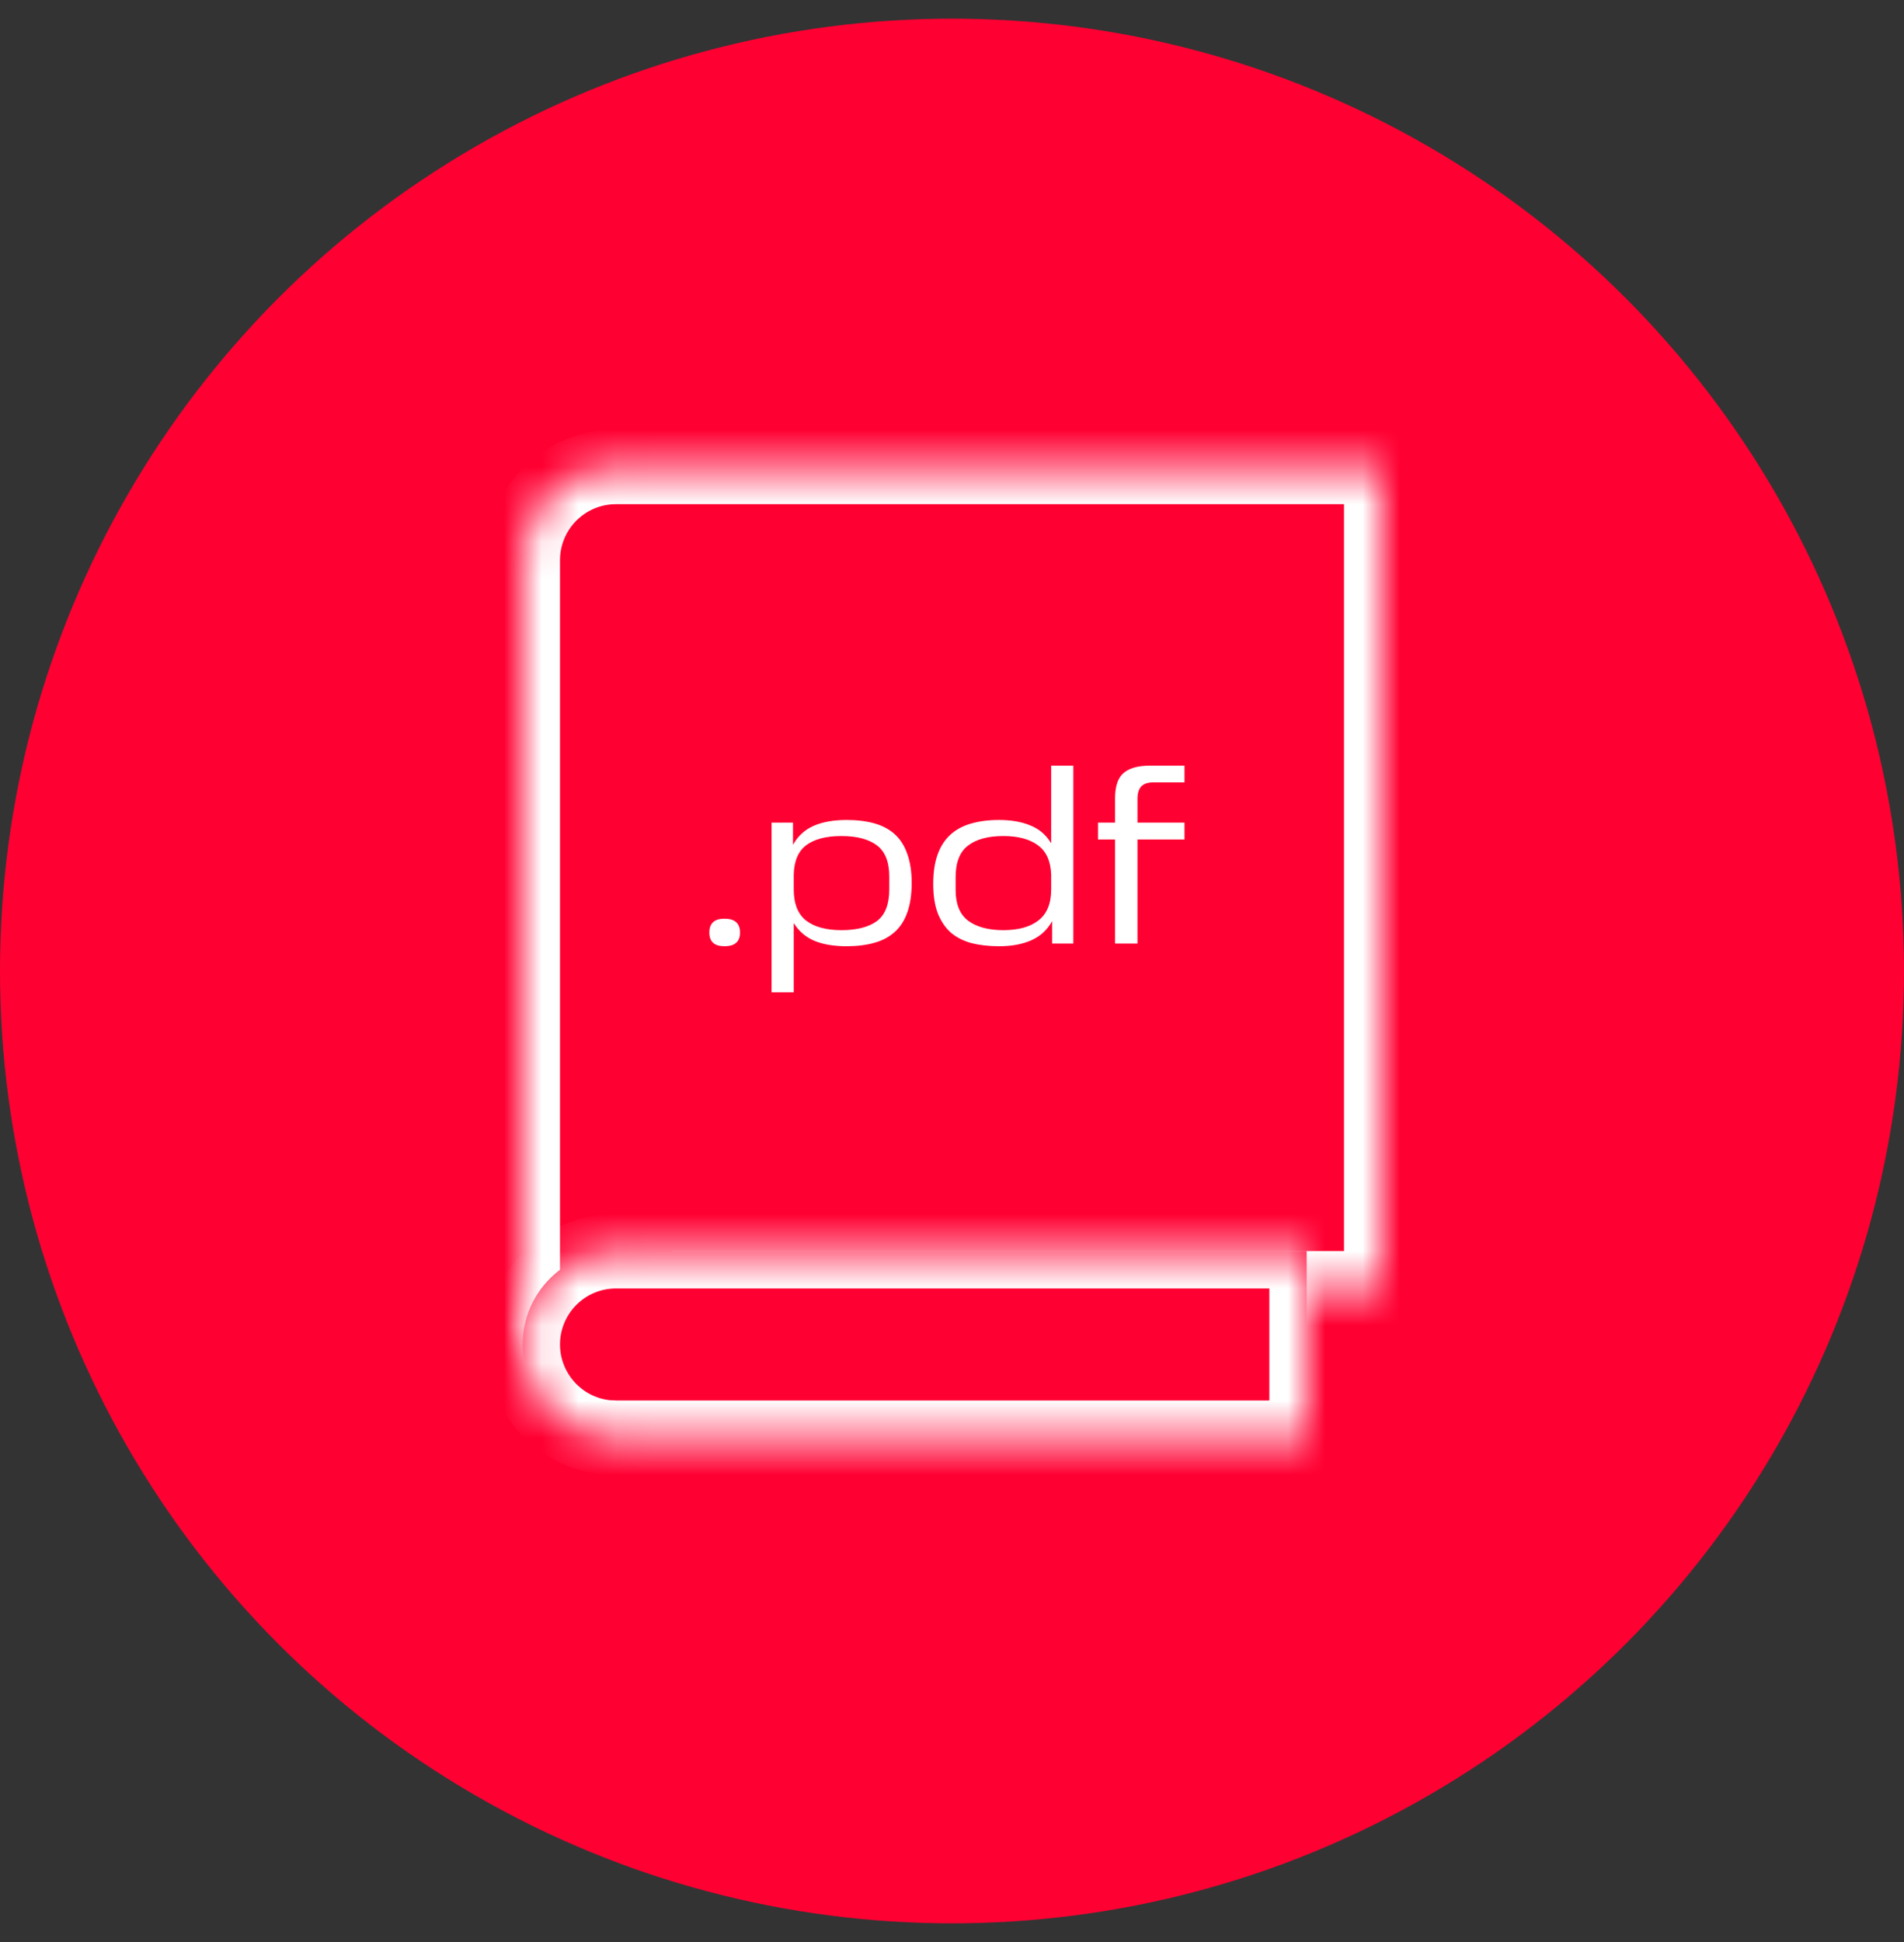
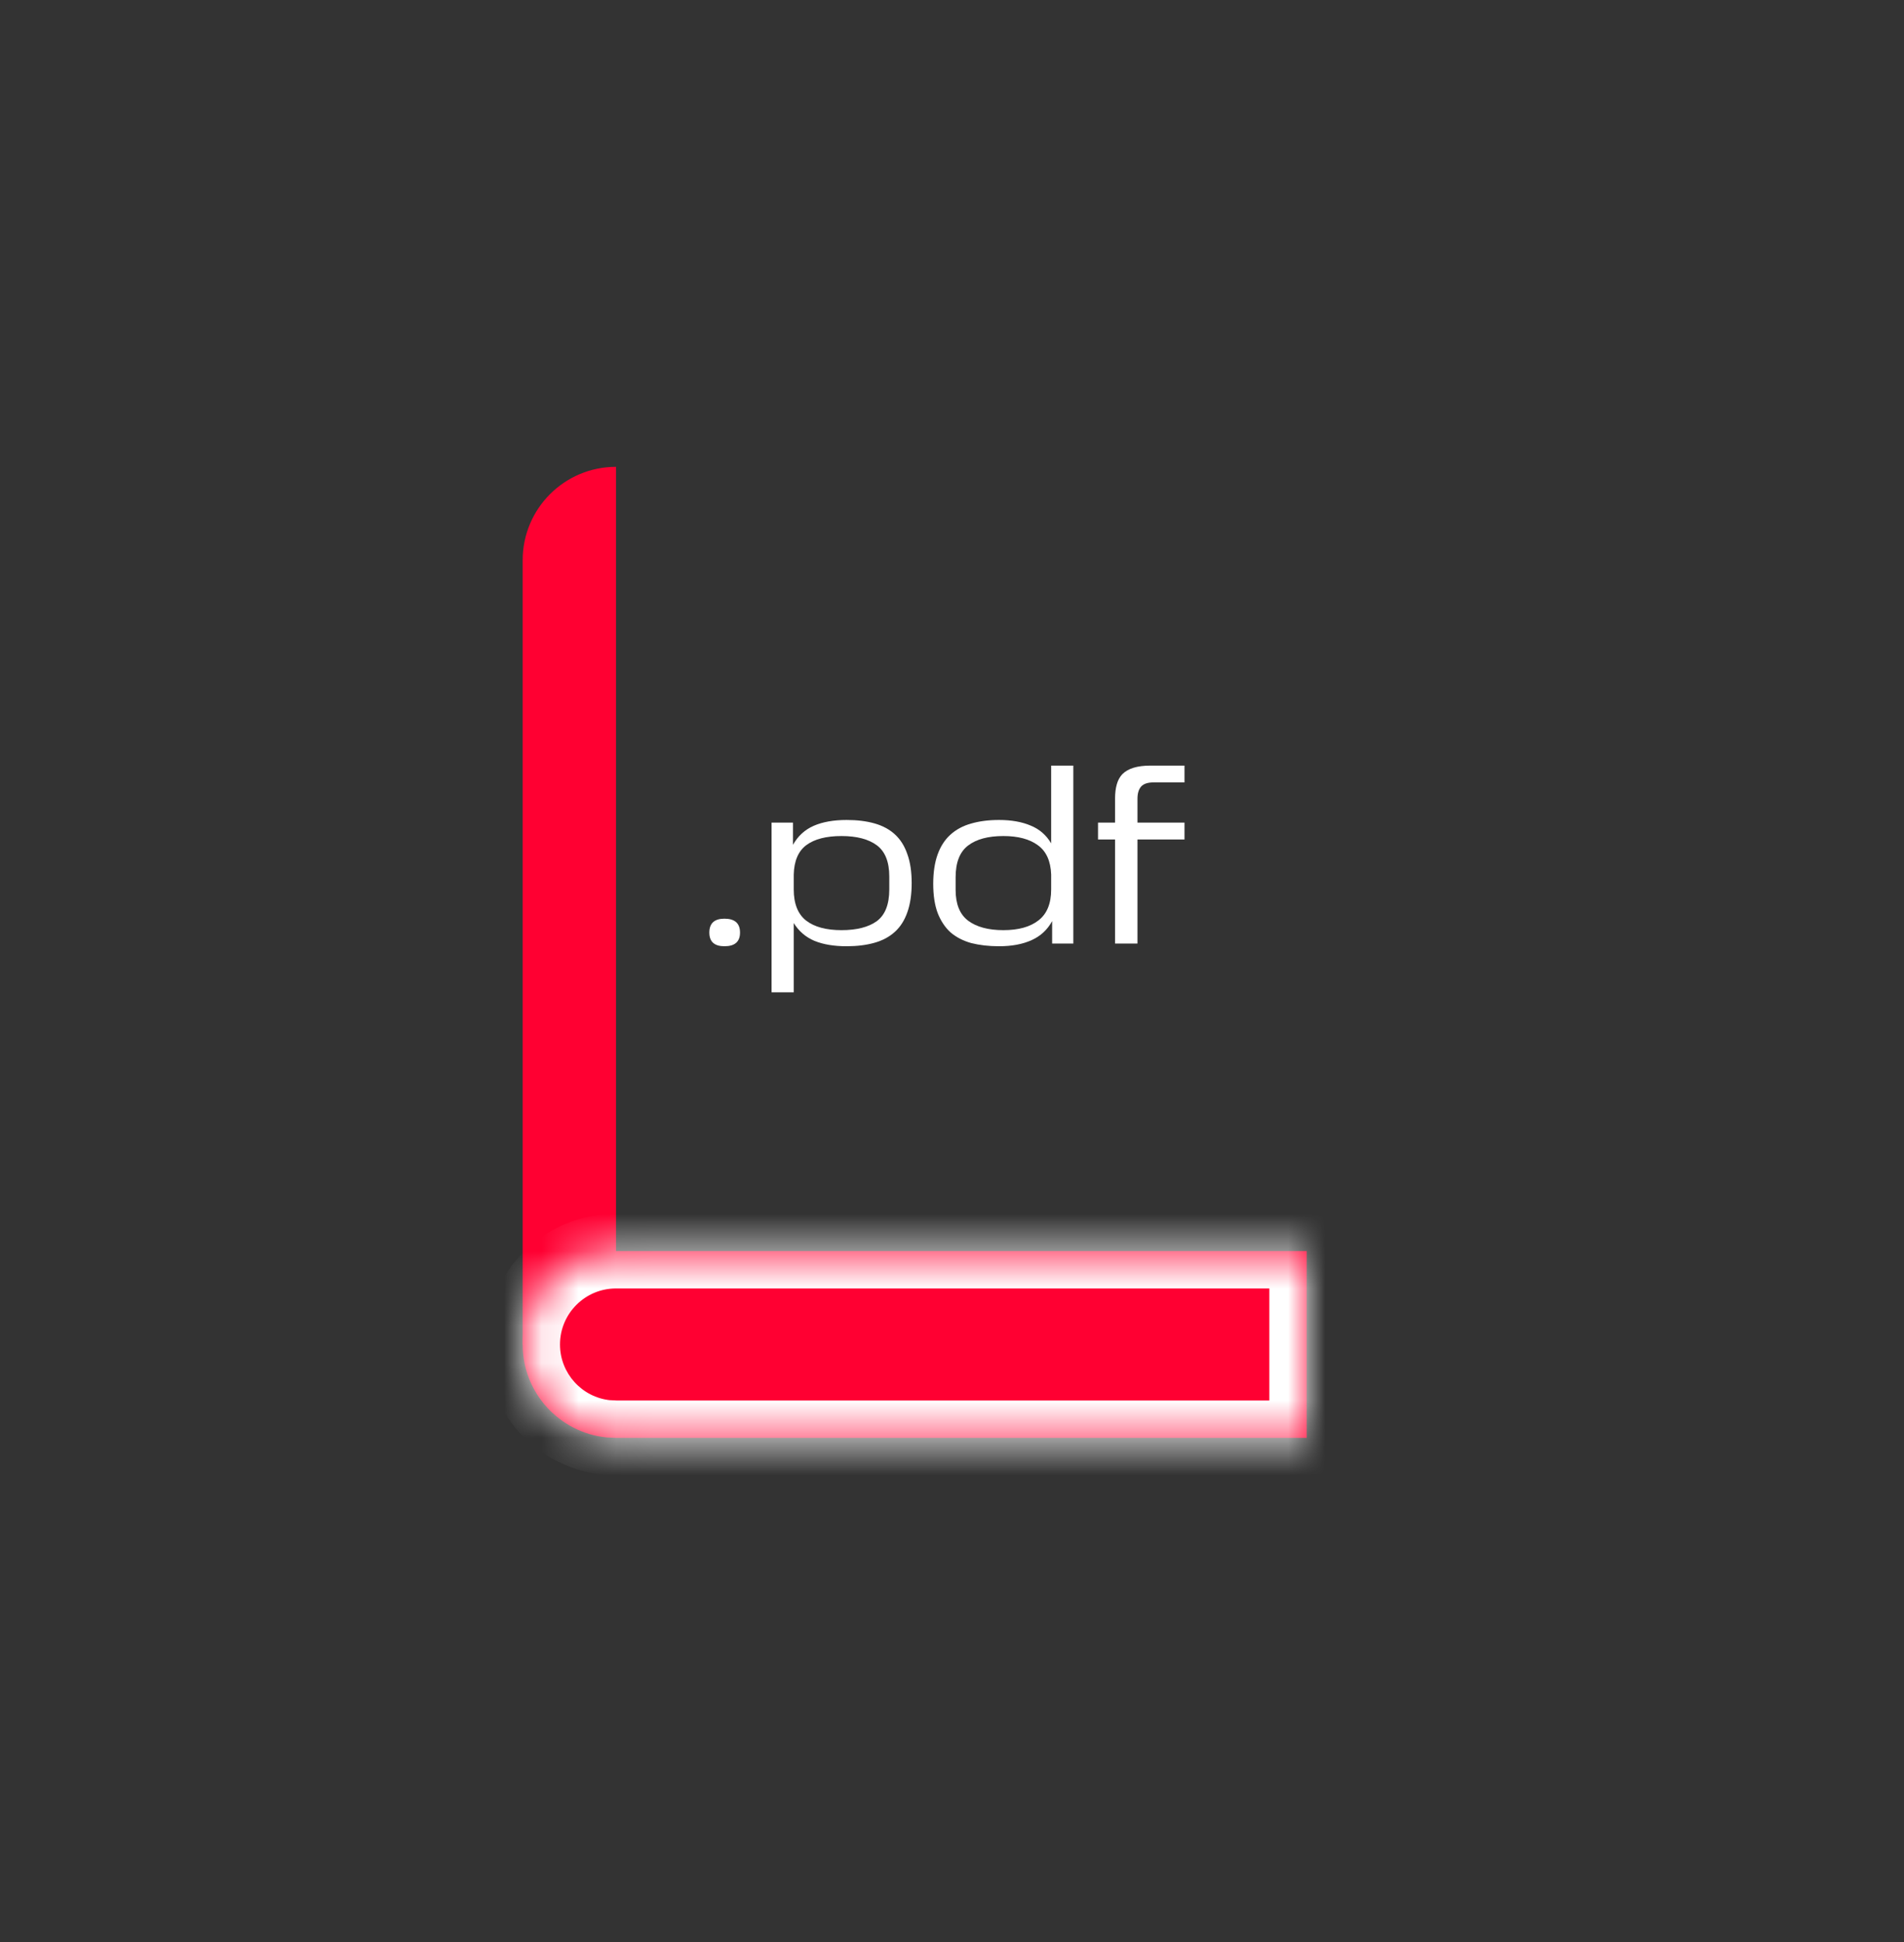
<svg xmlns="http://www.w3.org/2000/svg" width="51" height="52" viewBox="0 0 51 52" fill="none">
  <rect x="0" y="0" width="51" height="52" fill="#333333" stroke="none" />
-   <circle cx="25.5" cy="26" r="25.5" fill="#FF0032" />
  <mask id="path-2-inside-1_2428_510" fill="white">
    <path d="M37 34.5H19V36H14V15C14 13.619 15.119 12.5 16.5 12.5H37V34.5Z" />
  </mask>
-   <path d="M37 34.5H19V36H14V15C14 13.619 15.119 12.5 16.5 12.5H37V34.5Z" fill="#FF0032" />
-   <path d="M37 34.5V35.5H38V34.5H37ZM19 34.5V33.5H18V34.5H19ZM19 36V37H20V36H19ZM14 36H13V37H14V36ZM14 15L13 15V15H14ZM16.5 12.5V11.5H16.5L16.5 12.5ZM37 12.5H38V11.5H37V12.5ZM37 34.5V33.5H19V34.5V35.5H37V34.5ZM19 34.5H18V36H19H20V34.5H19ZM19 36V35H14V36V37H19V36ZM14 36H15V15H14H13V36H14ZM14 15L15 15C15 14.172 15.672 13.5 16.5 13.5L16.5 12.5L16.5 11.5C14.567 11.5 13 13.067 13 15L14 15ZM16.5 12.5V13.5H37V12.5V11.5H16.5V12.5ZM37 12.5H36V34.5H37H38V12.5H37Z" fill="white" mask="url(#path-2-inside-1_2428_510)" />
+   <path d="M37 34.5H19V36H14V15C14 13.619 15.119 12.5 16.5 12.5V34.5Z" fill="#FF0032" />
  <mask id="path-4-inside-2_2428_510" fill="white">
    <path d="M35 38.5H16.5L16.244 38.488C14.984 38.359 14 37.295 14 36C14 34.62 15.119 33.5 16.5 33.5H35V38.5Z" />
  </mask>
  <path d="M35 38.5H16.5L16.244 38.488C14.984 38.359 14 37.295 14 36C14 34.62 15.119 33.5 16.5 33.5H35V38.5Z" fill="#FF0032" />
  <path d="M35 38.5V39.5H36V38.5H35ZM16.5 38.5L16.45 39.499L16.475 39.5H16.5V38.5ZM16.244 38.488L16.143 39.483L16.169 39.485L16.195 39.486L16.244 38.488ZM14 36L13 36V36H14ZM16.5 33.5V32.5H16.5L16.5 33.5ZM35 33.5H36V32.5H35V33.5ZM35 38.5V37.5H16.5V38.5V39.5H35V38.5ZM16.5 38.5L16.55 37.502L16.294 37.489L16.244 38.488L16.195 39.486L16.45 39.499L16.5 38.5ZM16.244 38.488L16.345 37.493C15.59 37.416 15 36.776 15 36H14H13C13 37.813 14.377 39.303 16.143 39.483L16.244 38.488ZM14 36L15 36C15 35.172 15.672 34.5 16.5 34.5L16.5 33.5L16.5 32.5C14.567 32.5 13 34.067 13 36L14 36ZM16.5 33.5V34.5H35V33.5V32.5H16.5V33.5ZM35 33.5H34V38.5H35H36V33.5H35Z" fill="white" mask="url(#path-4-inside-2_2428_510)" />
  <path d="M29.868 22.027V21.375C29.868 21.235 29.883 21.111 29.914 21.003C29.944 20.894 29.994 20.802 30.064 20.728C30.138 20.654 30.236 20.598 30.358 20.559C30.484 20.52 30.638 20.5 30.821 20.5H31.728V20.95H30.899C30.743 20.95 30.632 20.987 30.566 21.061C30.501 21.135 30.468 21.244 30.468 21.388V22.027H31.728V22.478H30.468V25.265H29.868V22.478H29.411V22.027H29.868Z" fill="white" />
  <path d="M24.997 23.666C24.997 23.361 25.036 23.1 25.114 22.882C25.192 22.665 25.305 22.489 25.453 22.354C25.606 22.214 25.791 22.114 26.008 22.053C26.23 21.988 26.48 21.956 26.759 21.956C27.09 21.956 27.372 22.006 27.607 22.106C27.842 22.201 28.025 22.36 28.156 22.582V20.5H28.75V25.265H28.182V24.664C28.056 24.895 27.873 25.065 27.634 25.173C27.394 25.282 27.103 25.337 26.759 25.337C26.485 25.337 26.237 25.308 26.015 25.252C25.797 25.191 25.612 25.095 25.46 24.965C25.312 24.83 25.197 24.655 25.114 24.442C25.036 24.229 24.997 23.97 24.997 23.666ZM28.156 23.418C28.143 23.056 28.025 22.795 27.803 22.634C27.581 22.469 27.272 22.386 26.876 22.386C26.467 22.386 26.152 22.471 25.93 22.641C25.708 22.811 25.597 23.093 25.597 23.489V23.829C25.597 24.207 25.708 24.482 25.93 24.651C26.156 24.821 26.472 24.906 26.876 24.906C27.281 24.906 27.594 24.819 27.816 24.645C28.043 24.471 28.156 24.194 28.156 23.816V23.418Z" fill="white" />
  <path d="M21.241 22.027V22.621C21.372 22.386 21.557 22.217 21.796 22.112C22.035 22.008 22.329 21.956 22.677 21.956C22.956 21.956 23.204 21.986 23.421 22.047C23.639 22.108 23.822 22.206 23.97 22.341C24.118 22.476 24.229 22.652 24.303 22.869C24.381 23.082 24.42 23.341 24.42 23.646C24.42 23.951 24.381 24.212 24.303 24.429C24.229 24.642 24.118 24.817 23.97 24.951C23.822 25.086 23.639 25.184 23.421 25.245C23.204 25.306 22.956 25.337 22.677 25.337C22.338 25.337 22.051 25.289 21.816 25.193C21.581 25.093 21.396 24.934 21.261 24.716V26.57H20.667V22.027H21.241ZM23.82 23.47C23.82 23.078 23.709 22.8 23.487 22.634C23.265 22.469 22.949 22.386 22.54 22.386C22.131 22.386 21.818 22.467 21.6 22.628C21.383 22.789 21.27 23.052 21.261 23.418V23.816C21.261 24.199 21.372 24.477 21.594 24.651C21.816 24.821 22.131 24.906 22.54 24.906C22.949 24.906 23.265 24.825 23.487 24.664C23.709 24.499 23.82 24.216 23.82 23.816V23.47Z" fill="white" />
  <path d="M19 24.971C19 24.723 19.135 24.599 19.405 24.599C19.683 24.599 19.822 24.723 19.822 24.971C19.822 25.215 19.683 25.337 19.405 25.337C19.135 25.337 19 25.215 19 24.971Z" fill="white" />
</svg>